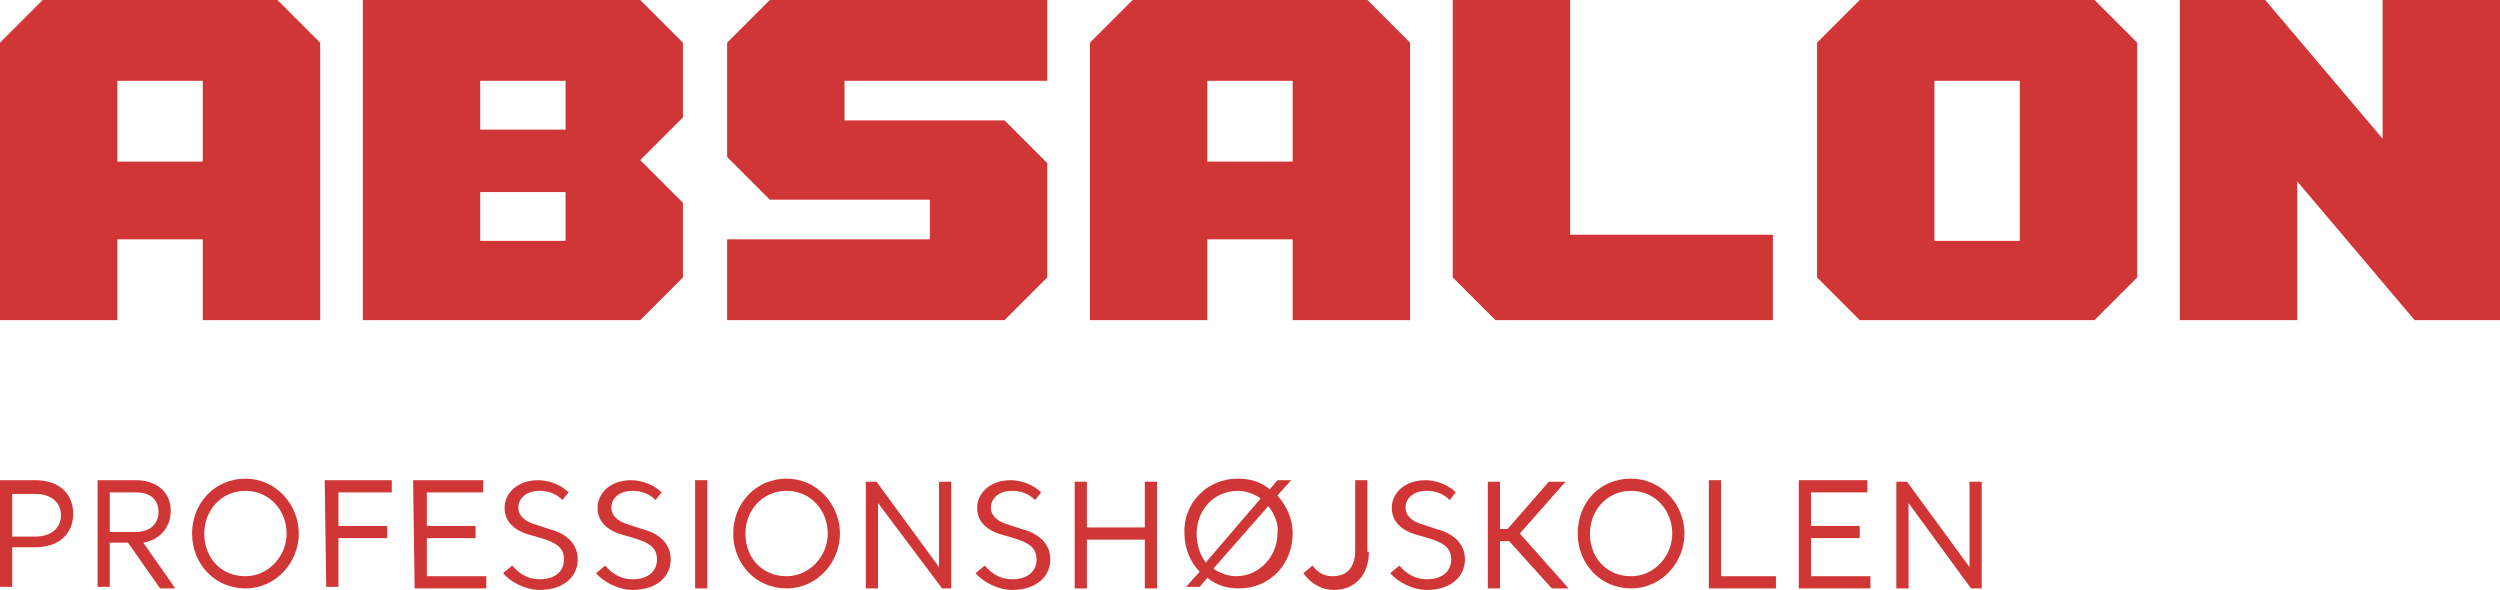
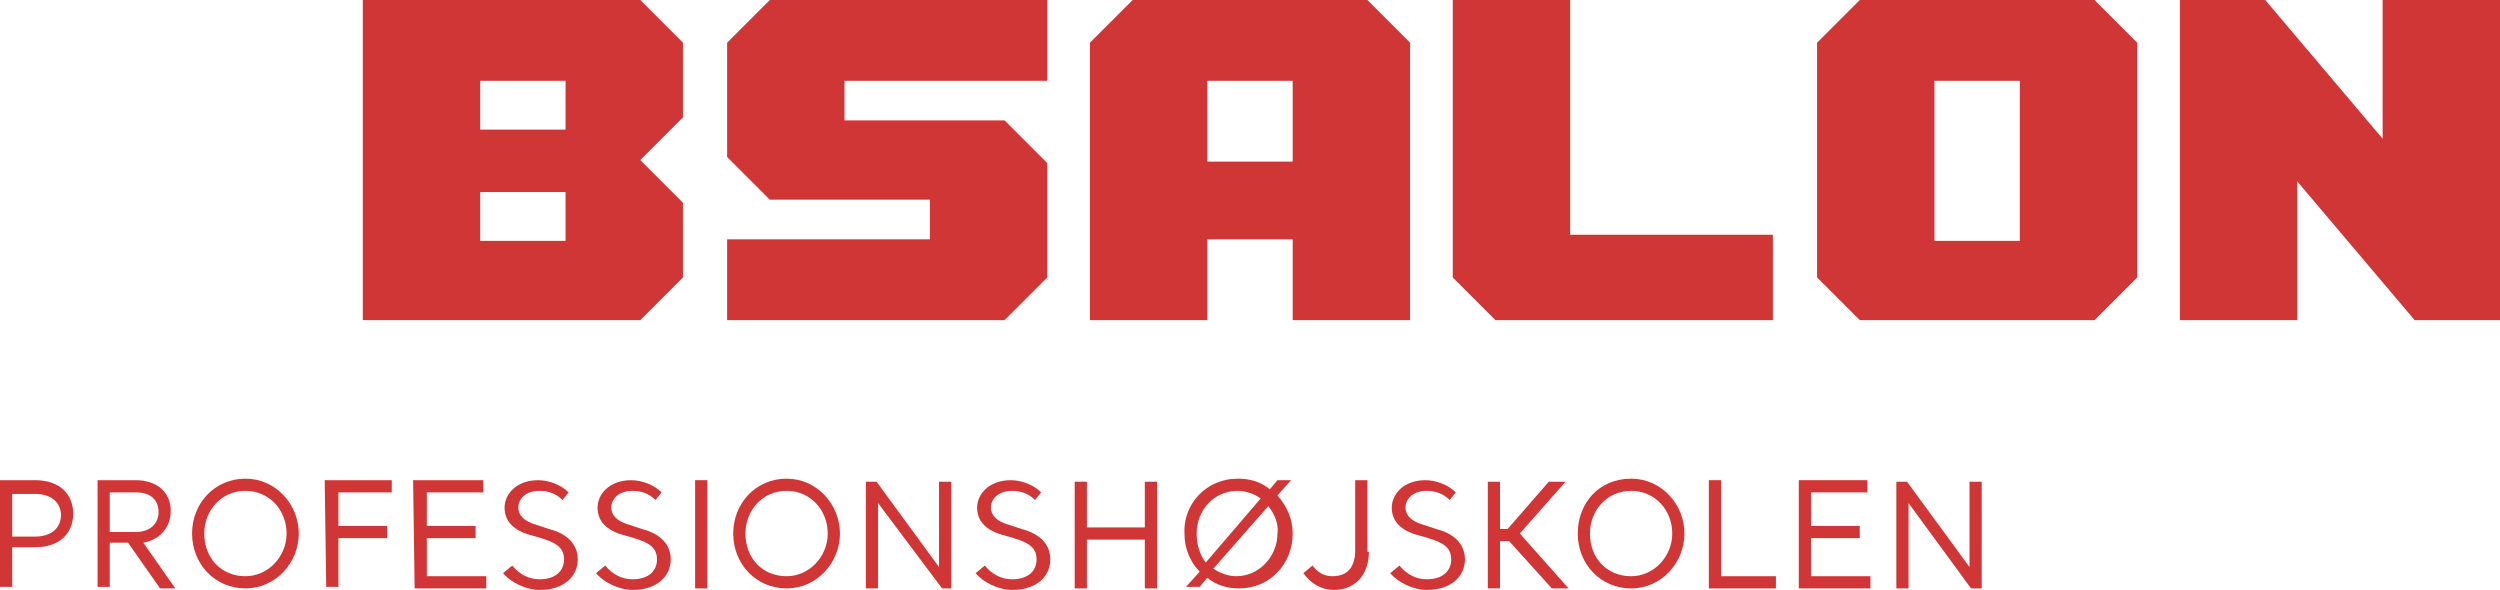
<svg xmlns="http://www.w3.org/2000/svg" enable-background="new -222.4 372.1 164 38.7" viewBox="-222.4 372.1 164 38.7">
  <g fill="#d03635">
    <path d="m-220.1 408h-1.5v2.6h-.8v-7h2.3c1.6 0 2.5.9 2.5 2.2s-.9 2.2-2.5 2.2zm-1.5-3.6v2.9h1.5c1.1 0 1.7-.6 1.7-1.4s-.6-1.4-1.7-1.4h-1.5z" />
    <path d="m-213 407.7 2.1 3h-1l-2.1-3h-1.2v2.9h-.8v-7h2.5c1.4 0 2.3.8 2.3 2 0 1.1-.7 1.9-1.8 2.1zm-2.2-3.3v2.6h1.7c1 0 1.5-.6 1.5-1.3 0-.8-.5-1.3-1.5-1.3z" />
    <path d="m-206.3 403.5c2 0 3.5 1.7 3.5 3.6s-1.5 3.6-3.5 3.6-3.5-1.6-3.5-3.6 1.5-3.6 3.5-3.6zm0 6.4c1.5 0 2.7-1.3 2.7-2.8s-1.1-2.8-2.7-2.8-2.7 1.3-2.7 2.8c0 1.6 1.1 2.8 2.7 2.8z" />
    <path d="m-201.1 403.6h4.4v.8h-3.5v2.2h3.2v.8h-3.2v3.2h-.8z" />
    <path d="m-195.3 403.6h4.6v.8h-3.7v2.2h3.2v.8h-3.2v2.5h3.9v.8h-4.7z" />
    <path d="m-185.5 404.9c-.4-.4-.9-.6-1.5-.6-1 0-1.4.6-1.4 1.1s.4.9 1.1 1.1l.9.3c1.2.3 1.9 1 1.9 2 0 1.1-.9 2-2.5 2-.9 0-1.9-.5-2.4-1.1l.6-.5c.5.6 1.1.9 1.8.9 1.1 0 1.6-.6 1.6-1.3 0-.6-.3-1-1.2-1.3-.3-.1-.6-.2-1-.3-1.1-.3-1.7-.9-1.7-1.8s.8-1.8 2.2-1.8c.7 0 1.5.3 2 .8z" />
    <path d="m-179.4 404.9c-.4-.4-.9-.6-1.5-.6-1 0-1.4.6-1.4 1.1s.4.9 1.1 1.1l.9.3c1.2.3 1.9 1 1.9 2 0 1.1-.9 2-2.5 2-.9 0-1.9-.5-2.4-1.1l.6-.5c.5.6 1.1.9 1.8.9 1.1 0 1.6-.6 1.6-1.3 0-.6-.3-1-1.2-1.3-.3-.1-.6-.2-1-.3-1.1-.3-1.7-.9-1.7-1.8s.8-1.8 2.2-1.8c.7 0 1.5.3 2 .8z" />
    <path d="m-176 410.7h-.8v-3.6-3.5h.8z" />
    <path d="m-170.8 403.5c2 0 3.5 1.7 3.5 3.6s-1.5 3.6-3.5 3.6-3.5-1.6-3.5-3.6 1.5-3.6 3.5-3.6zm0 6.4c1.5 0 2.7-1.3 2.7-2.8s-1.1-2.8-2.7-2.8-2.7 1.3-2.7 2.8c0 1.6 1.1 2.8 2.7 2.8z" />
    <path d="m-159.9 410.7h-.7l-4.2-5.6v5.6h-.8v-7h.7l4.1 5.6v-5.6h.8v7z" />
    <path d="m-154.5 404.9c-.4-.4-.9-.6-1.5-.6-1 0-1.4.6-1.4 1.1s.4.9 1.1 1.1l.9.3c1.2.3 1.9 1 1.9 2 0 1.1-.9 2-2.5 2-.9 0-1.9-.5-2.4-1.1l.6-.5c.5.6 1.1.9 1.8.9 1.1 0 1.6-.6 1.6-1.3 0-.6-.3-1-1.2-1.3-.3-.1-.6-.2-1-.3-1.1-.3-1.7-.9-1.7-1.8s.8-1.8 2.2-1.8c.7 0 1.5.3 2 .8z" />
    <path d="m-146.5 410.7h-.8v-3.2h-3.8v3.2h-.8v-7h.8v3h3.8v-3h.8z" />
    <path d="m-141.2 403.5c.8 0 1.5.2 2.1.7l.5-.6h.9l-.9 1c.6.7 1 1.5 1 2.5 0 2-1.5 3.6-3.5 3.6-.8 0-1.5-.2-2.1-.7l-.5.6h-.9l.9-1c-.6-.6-1-1.5-1-2.5-.1-1.9 1.4-3.6 3.5-3.6zm-2.1 5.5 3.6-4.2c-.4-.3-1-.5-1.5-.5-1.6 0-2.7 1.3-2.7 2.8 0 .7.2 1.4.6 1.9zm4.1-3.7-3.6 4.1c.4.3 1 .5 1.5.5 1.5 0 2.7-1.3 2.7-2.8.1-.6-.2-1.3-.6-1.8z" />
    <path d="m-132.6 408.3c0 1.5-.9 2.5-2.3 2.5-.8 0-1.5-.4-2-1.1l.6-.5c.3.4.7.7 1.3.7 1 0 1.5-.6 1.5-1.7v-4.6h.8v4.7z" />
    <path d="m-127.3 404.9c-.4-.4-.9-.6-1.5-.6-1 0-1.4.6-1.4 1.1s.4.9 1.1 1.1l.9.3c1.2.3 1.9 1 1.9 2 0 1.1-.9 2-2.5 2-.9 0-1.9-.5-2.4-1.1l.6-.5c.5.6 1.1.9 1.8.9 1.1 0 1.6-.6 1.6-1.3 0-.6-.3-1-1.2-1.3-.3-.1-.6-.2-1-.3-1.1-.3-1.7-.9-1.7-1.8s.8-1.8 2.2-1.8c.7 0 1.5.3 2 .8z" />
    <path d="m-122.7 407.1 3.2 3.6h-1.1l-2.8-3.1h-.6v3.1h-.8v-7h.8v3.1h.5l2.7-3.1h1.1z" />
    <path d="m-115.4 403.5c2 0 3.5 1.7 3.5 3.6s-1.5 3.6-3.5 3.6-3.5-1.6-3.5-3.6 1.4-3.6 3.5-3.6zm0 6.4c1.5 0 2.7-1.3 2.7-2.8s-1.1-2.8-2.7-2.8-2.7 1.3-2.7 2.8c0 1.6 1.1 2.8 2.7 2.8z" />
    <path d="m-110.3 403.6h.8v6.3h3.6v.8h-4.4z" />
    <path d="m-104.5 403.6h4.6v.8h-3.7v2.2h3.2v.8h-3.2v2.5h3.9v.8h-4.7v-7.1z" />
    <path d="m-92.4 410.7h-.7l-4.1-5.6v5.6h-.8v-7h.7l4.1 5.6v-5.6h.8z" />
    <path d="m-66.1 372.1v9.1l-7.7-9.1h-5.6v21h7.7v-9.1l7.7 9.1h5.6v-21z" />
    <path d="m-119.4 372.1h-7.7v18.2c1.1 1.1 1.7 1.7 2.8 2.8h18.2v-5.6h-13.3z" />
-     <path d="m-219.6 372.1c-1.1 1.1-1.7 1.7-2.8 2.8v18.2h7.7v-5.3h5.6v5.3h7.7v-18.2c-1.1-1.1-1.7-1.7-2.8-2.8zm4.9 10.5v-5.2h5.6v5.3h-5.6z" />
    <path d="m-100.4 372.1c-1.1 1.1-1.7 1.7-2.8 2.8v15.4c1.1 1.1 1.7 1.7 2.8 2.8h15.4c1.1-1.1 1.7-1.7 2.8-2.8v-15.4c-1.1-1.1-1.7-1.7-2.8-2.8zm4.9 15.8v-10.5h5.6v10.5z" />
    <path d="m-198.6 372.1v21h18.2l2.8-2.8v-4.9c-1.1-1.1-1.7-1.7-2.8-2.8l2.8-2.8v-4.9c-1.1-1.1-1.7-1.7-2.8-2.8zm13.3 5.3v3.2h-5.6v-3.2zm0 7.3v3.2h-5.6v-3.2z" />
    <path d="m-171.9 372.1c-1.1 1.1-1.7 1.7-2.8 2.8v7.5c1.1 1.1 1.7 1.7 2.8 2.8h10.5v2.6h-13.3v5.3h18.2c1.1-1.1 1.7-1.7 2.8-2.8v-7.5c-1.1-1.1-1.7-1.7-2.8-2.8h-10.5v-2.6h13.3v-5.3z" />
    <path d="m-148.1 372.1c-1.1 1.1-1.7 1.7-2.8 2.8v18.2h7.7v-5.3h5.6v5.3h7.7v-18.2c-1.1-1.1-1.7-1.7-2.8-2.8zm4.9 10.5v-5.2h5.6v5.3h-5.6z" />
  </g>
</svg>